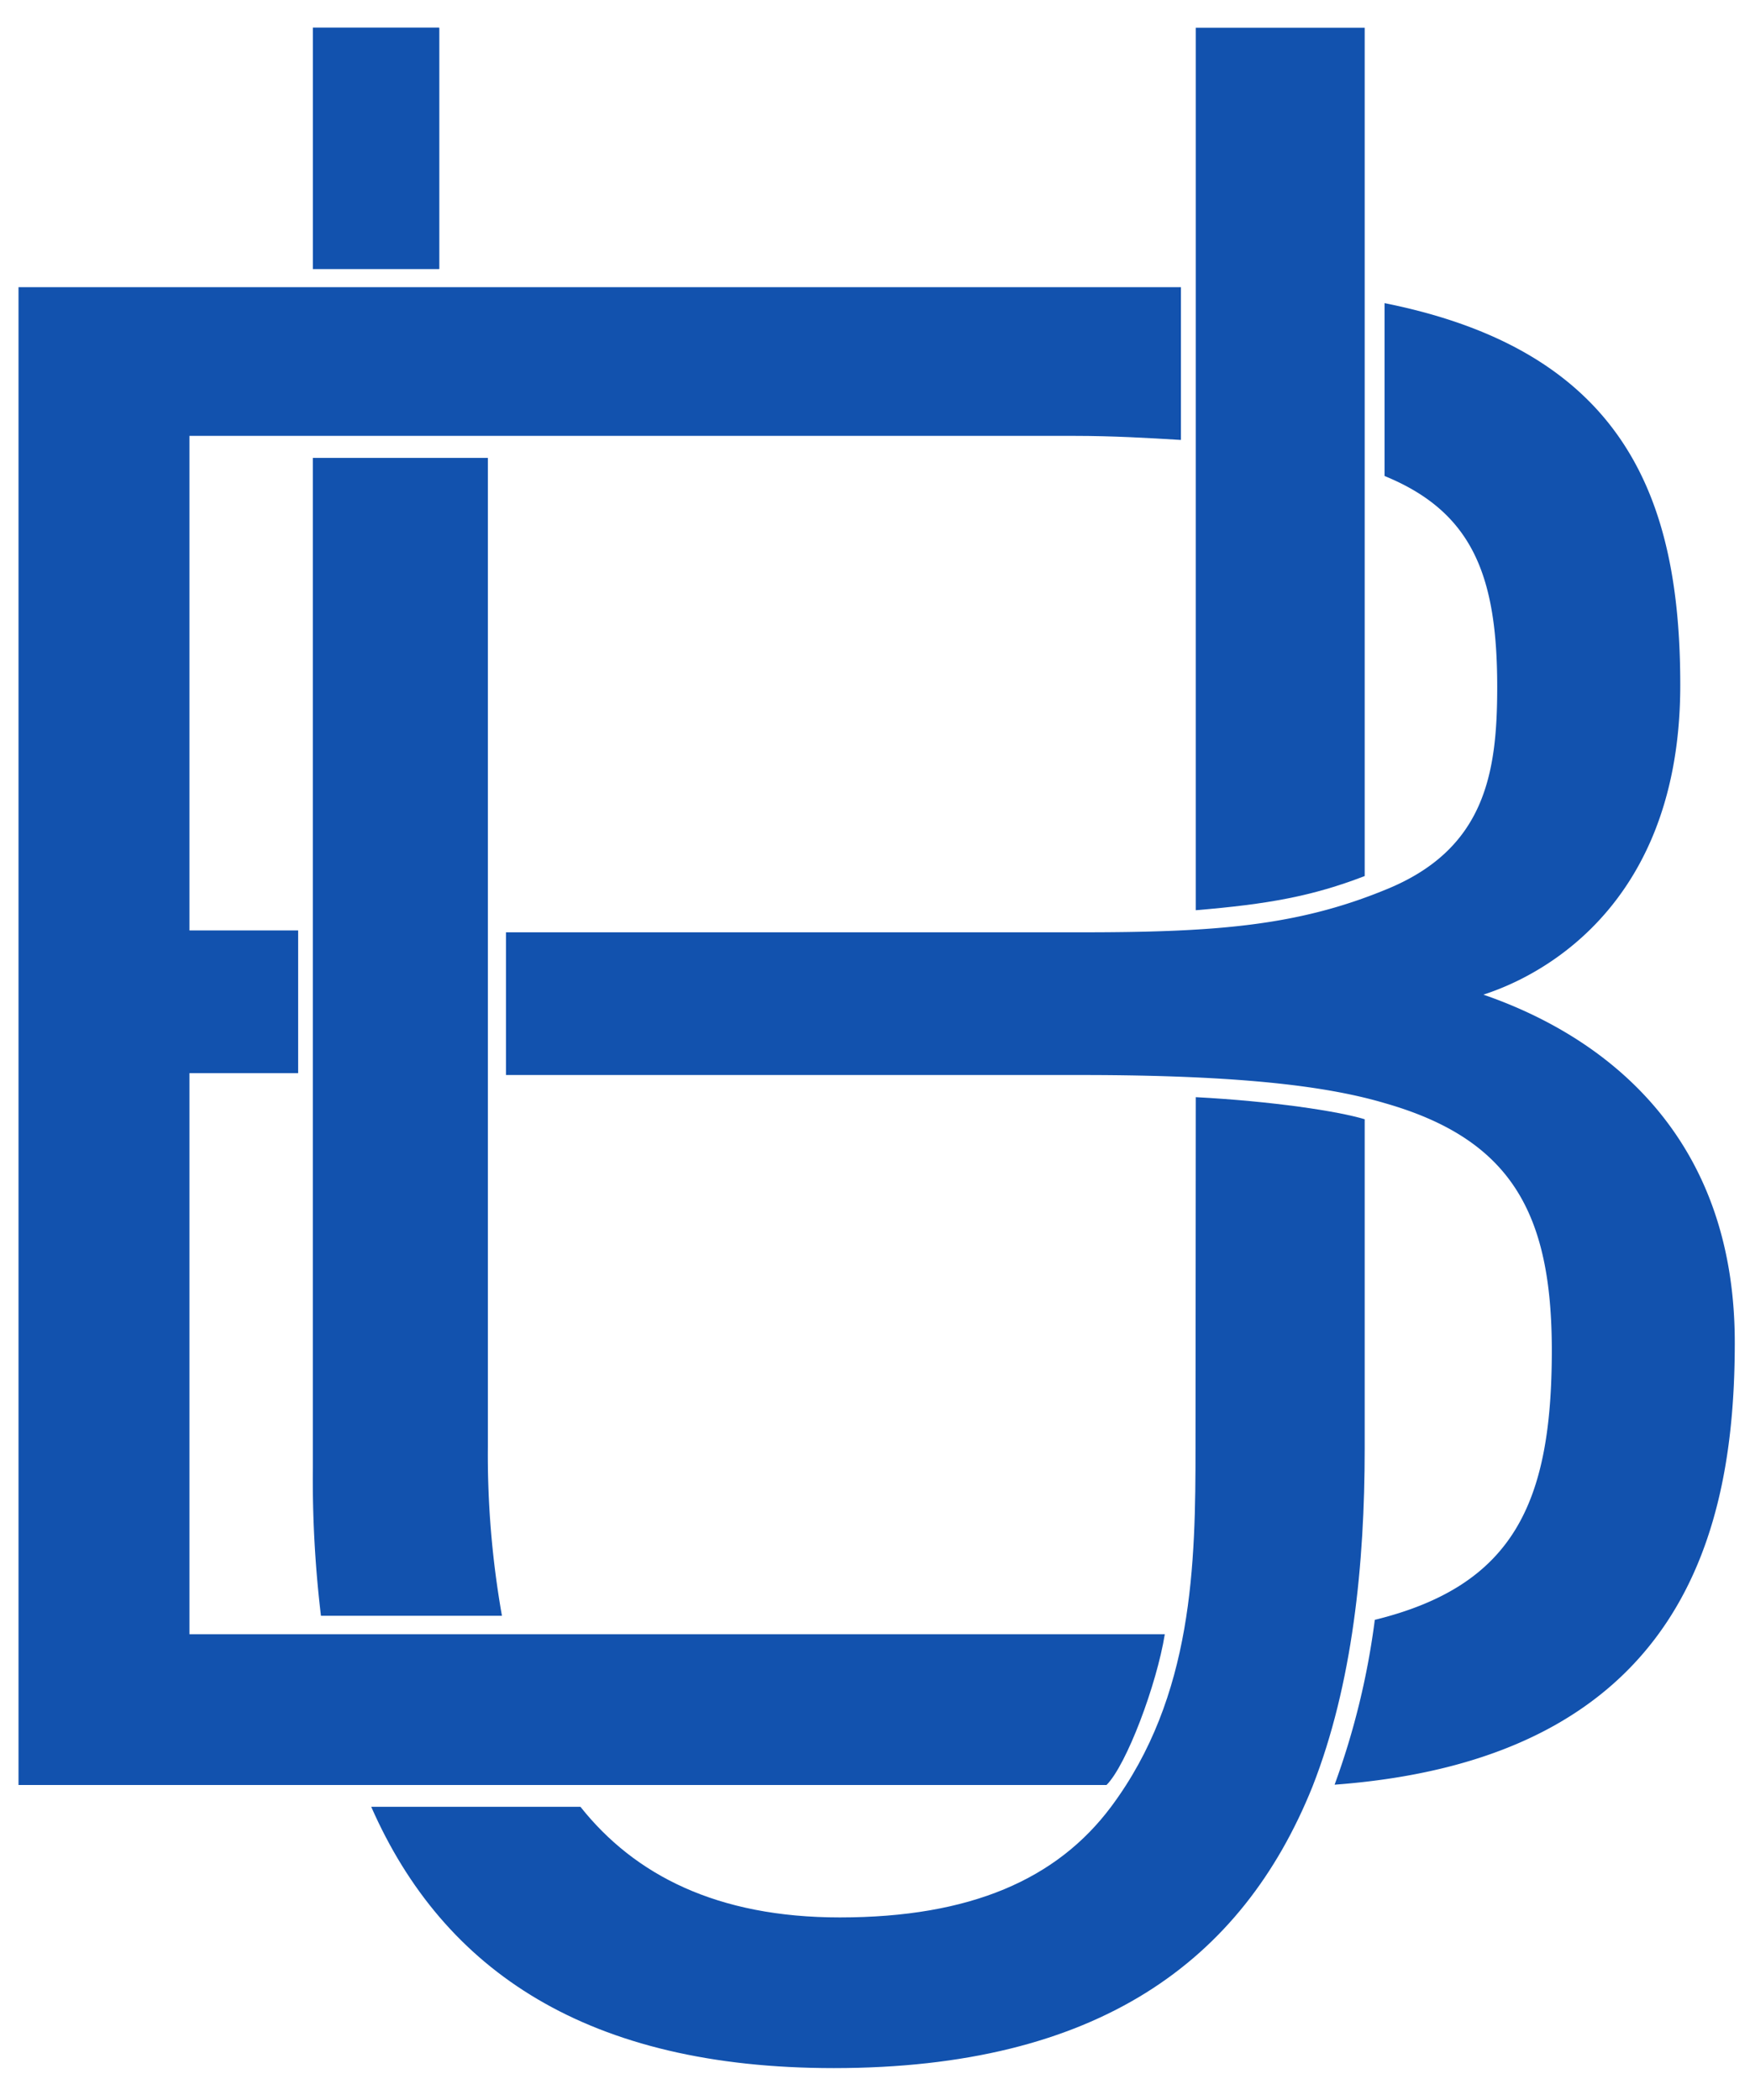
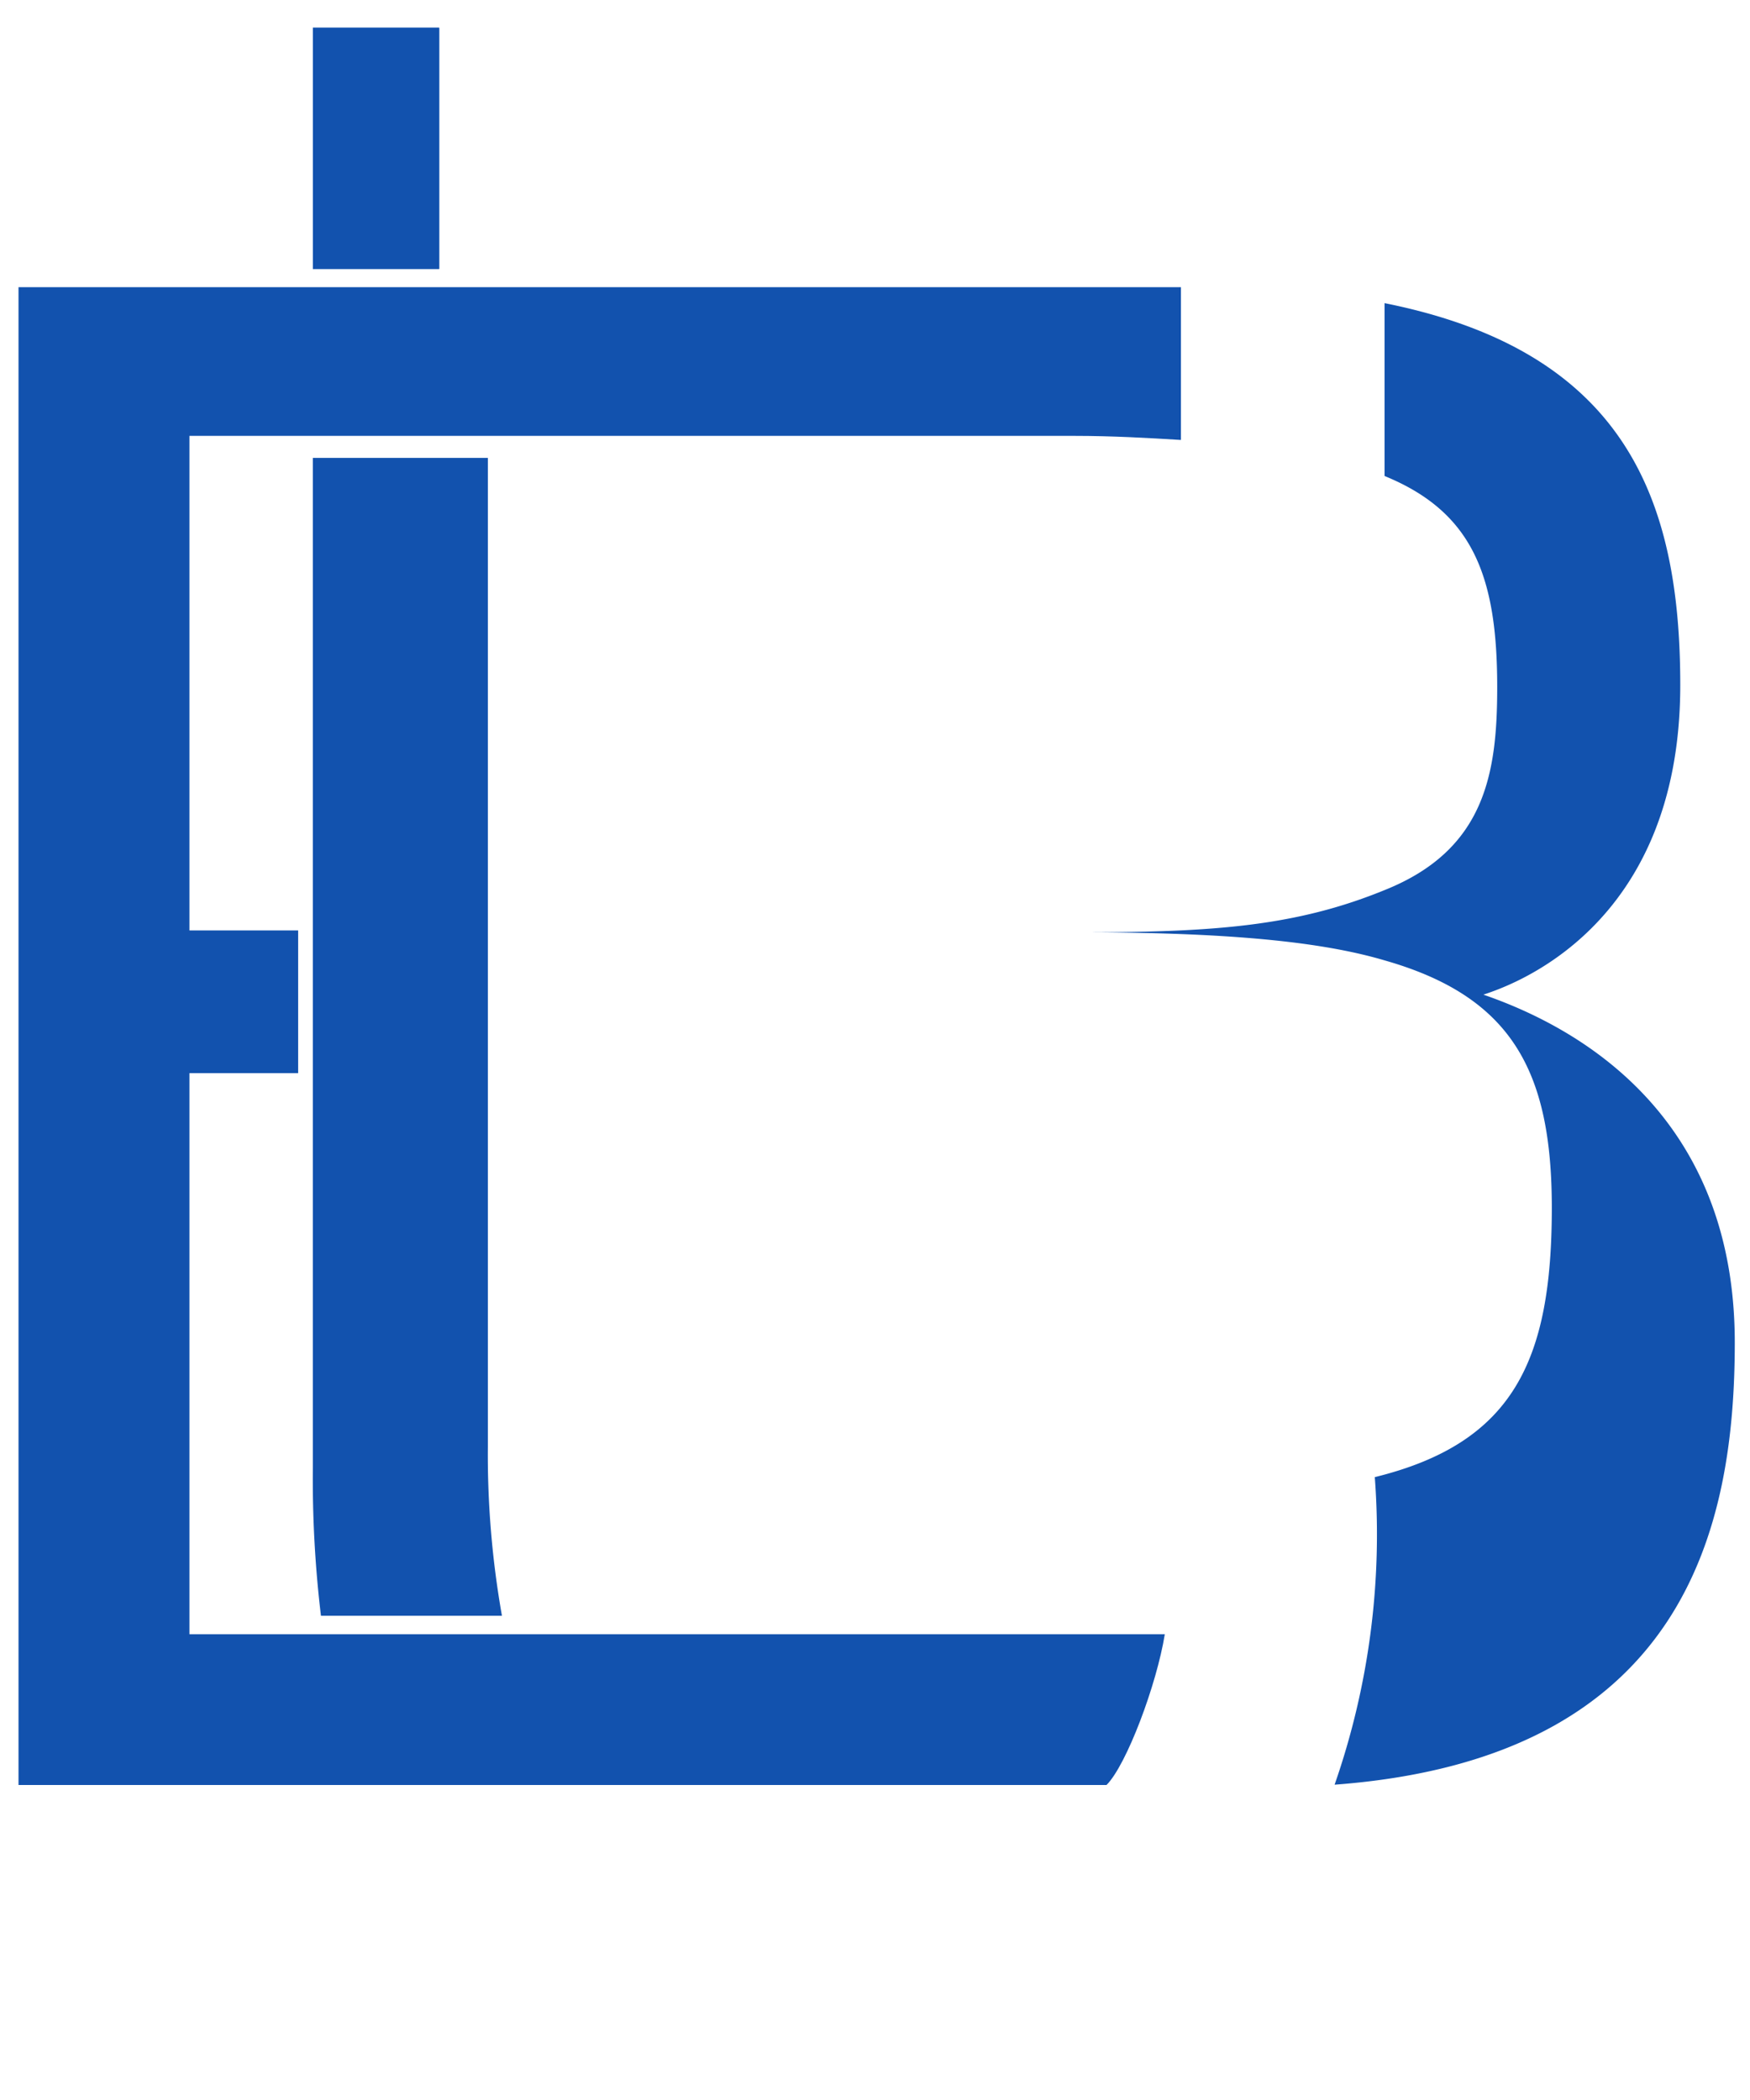
<svg xmlns="http://www.w3.org/2000/svg" id="Layer_1" data-name="Layer 1" viewBox="760 130 400 480">
  <defs>
    <style>.cls-1,.cls-2{fill:#1252ae;}.cls-2{fill-rule:evenodd;}</style>
  </defs>
  <path class="cls-1" d="M860.38,136.34H831.52v55.14h28.86Z" />
  <path class="cls-1" d="M860.38,136.34H831.52v55.14h28.86Z" />
-   <path class="cls-2" d="M1033.32,338.05c16.55-1.38,26.67-3.21,38.61-7.81V136.34h-38.61Z" />
  <path class="cls-2" d="M803.3,229.63h202.25c8.75,0,17,.48,24.37.93V195.64H764.23V538h248.69c4.59-4.6,11.48-23,13.32-34.46H803.3V375.29h24.85V342.67H803.3Z" />
-   <path class="cls-2" d="M1065.05,537.93c80.45-6,91.47-59.28,91.47-101.08,0-48.25-30.8-70.31-57.46-79.5,5.51-1.84,45-14.7,45-70.76,0-42.26-12.42-76.27-67.59-87.3V238.8c20.23,8.27,25.75,23,25.75,48.24,0,19.77-2.76,37.23-25.75,46.41-20.22,8.27-39.07,9.65-69.4,9.65H875.65v32.62h131.48c37.69,0,57,2.76,69.4,6.43,29,8.28,38.17,25.28,38.17,56.53,0,34.91-8.75,53.76-40.46,61.57A174,174,0,0,1,1065.05,537.93Z" />
+   <path class="cls-2" d="M1065.05,537.93c80.45-6,91.47-59.28,91.47-101.08,0-48.25-30.8-70.31-57.46-79.5,5.51-1.84,45-14.7,45-70.76,0-42.26-12.42-76.27-67.59-87.3V238.8c20.23,8.27,25.75,23,25.75,48.24,0,19.77-2.76,37.23-25.75,46.41-20.22,8.27-39.07,9.65-69.4,9.65H875.65h131.48c37.69,0,57,2.76,69.4,6.43,29,8.28,38.17,25.28,38.17,56.53,0,34.91-8.75,53.76-40.46,61.57A174,174,0,0,1,1065.05,537.93Z" />
  <path class="cls-2" d="M874.73,499.32a211.49,211.49,0,0,1-3.22-38.59V234.66h-40V465.32a262.8,262.8,0,0,0,1.85,34Z" />
-   <path class="cls-2" d="M1033.32,380.78c17.48.92,32.64,3.22,38.61,5.05v75.36c0,26.18-2.74,53.76-11.94,77.19-16.1,40-49.18,64.33-109.41,64.33-56.08,0-89.17-22.05-105.73-59.73h47.82c12.4,15.62,31.25,25.29,59.29,25.29,29.88,0,49.64-8.75,62-25.29,18.85-25.27,19.3-55.61,19.3-82.24Z" />
</svg>